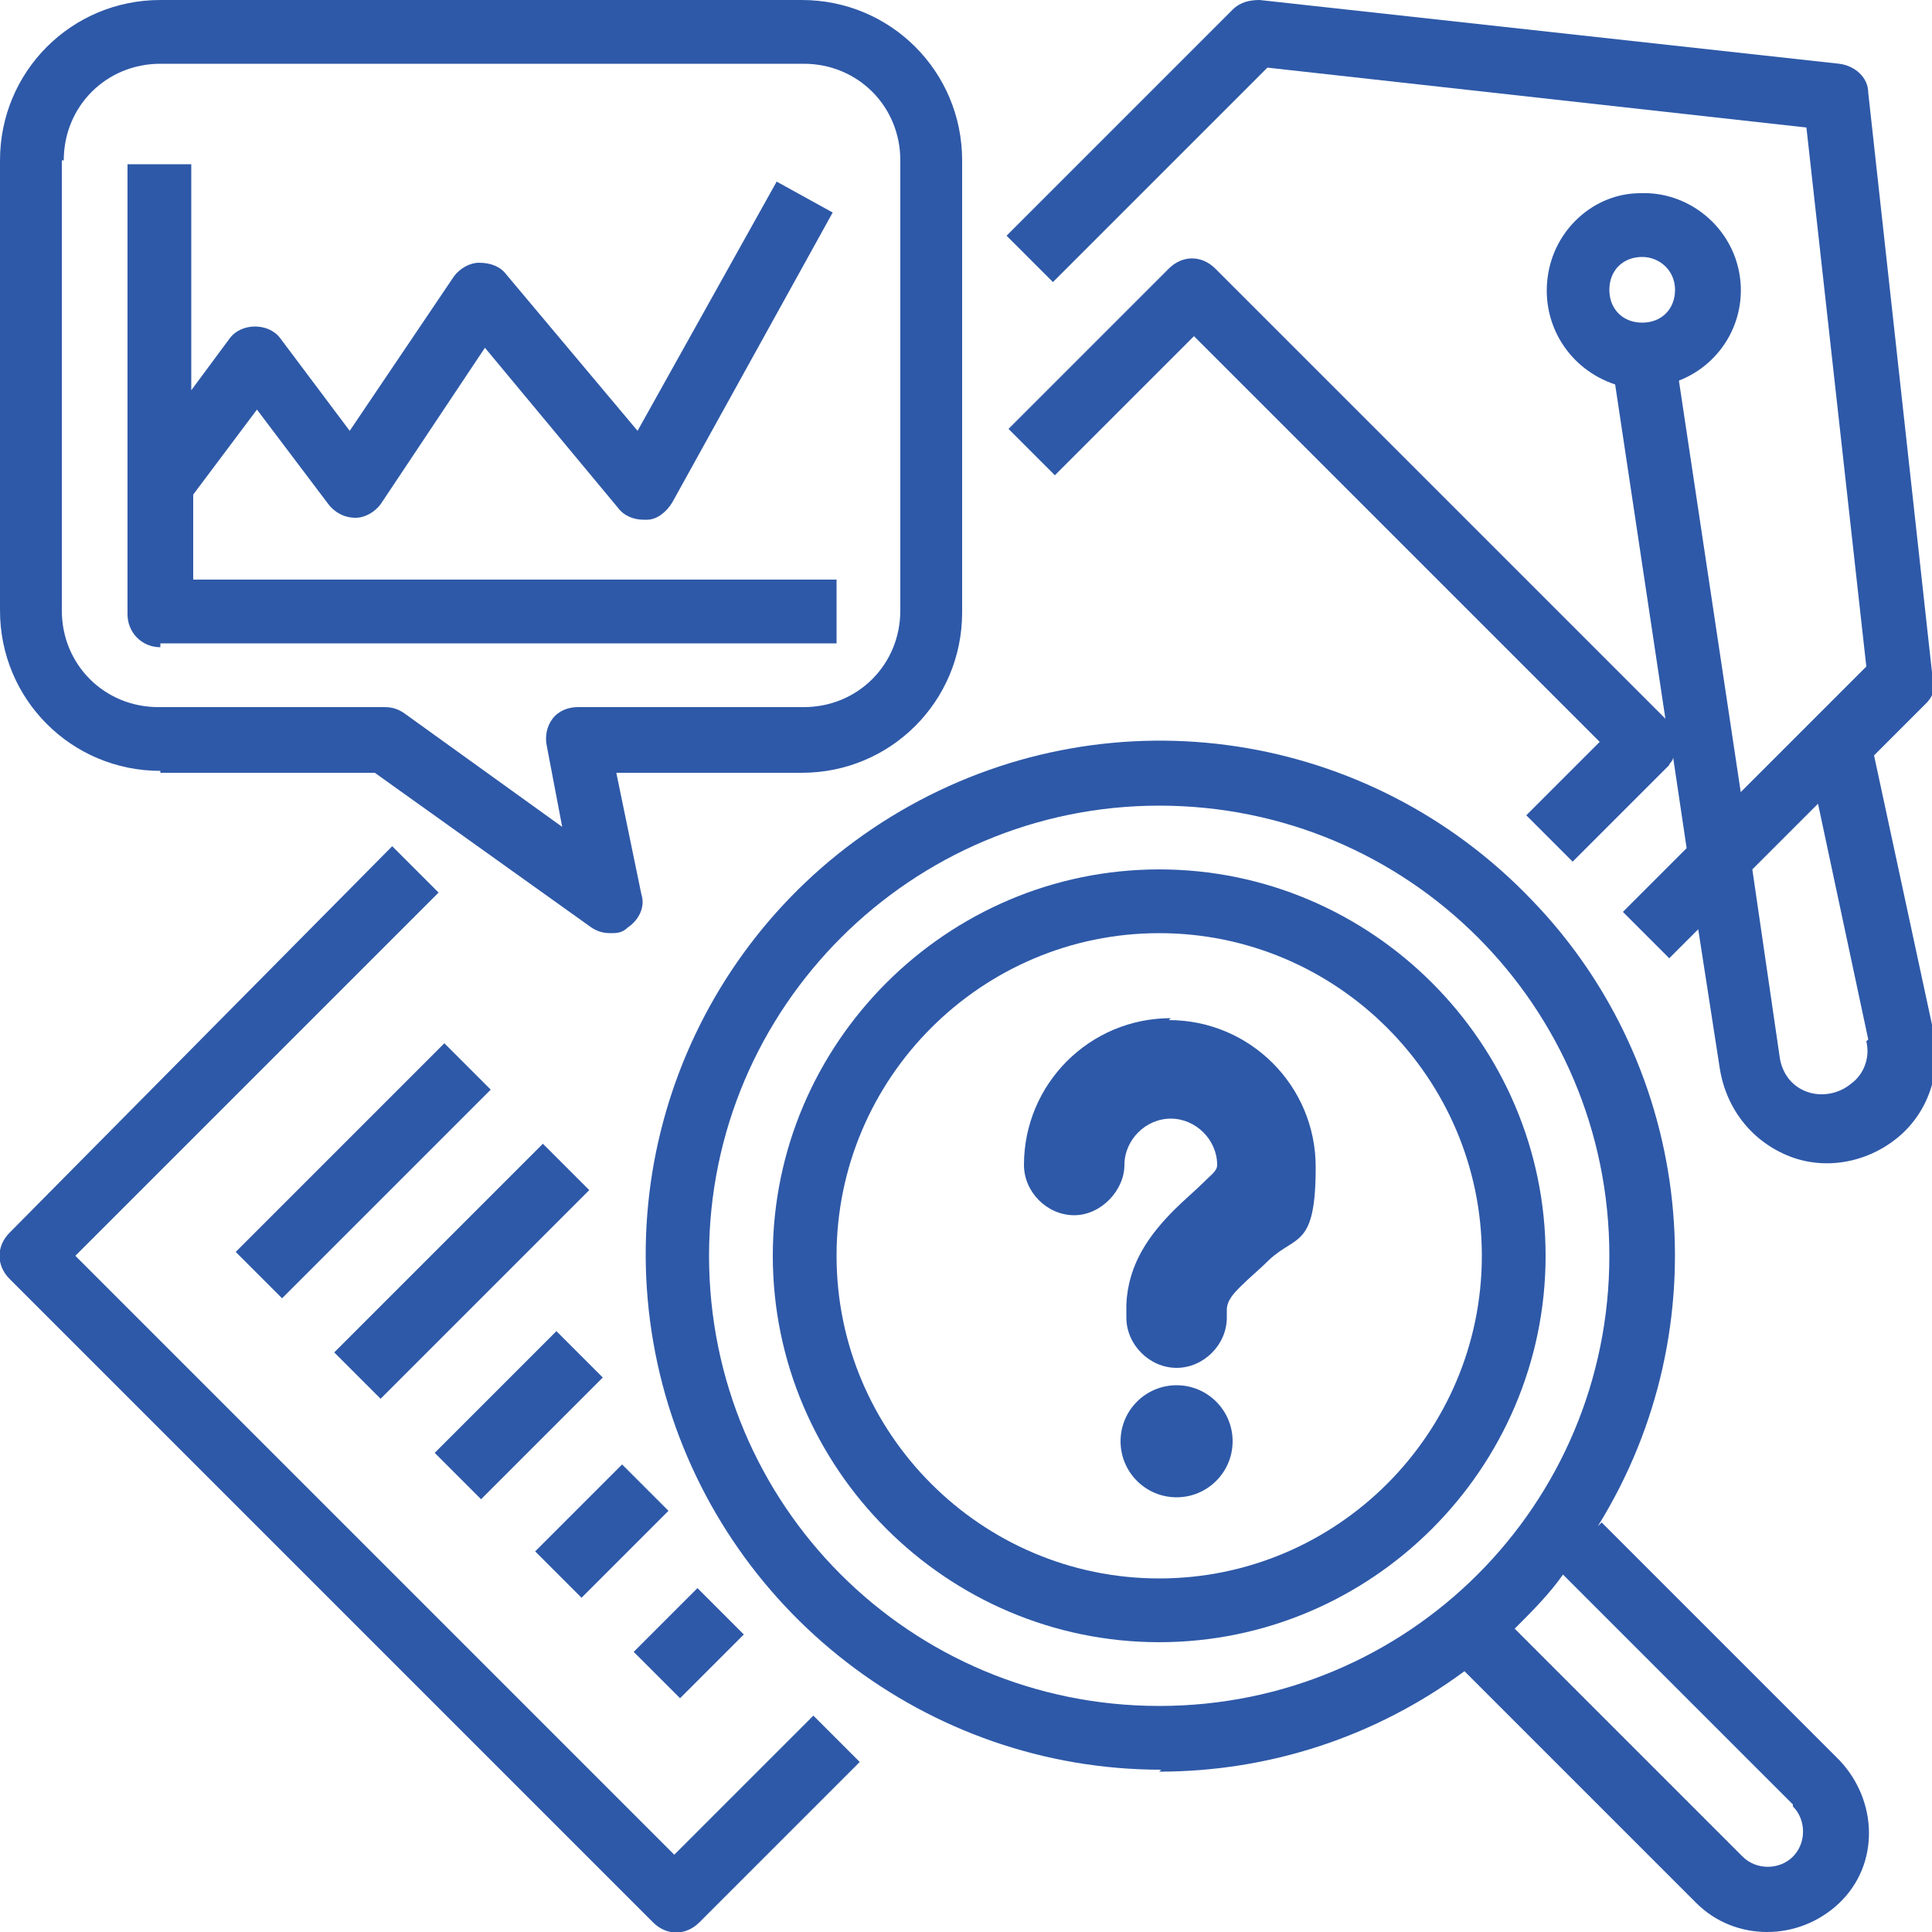
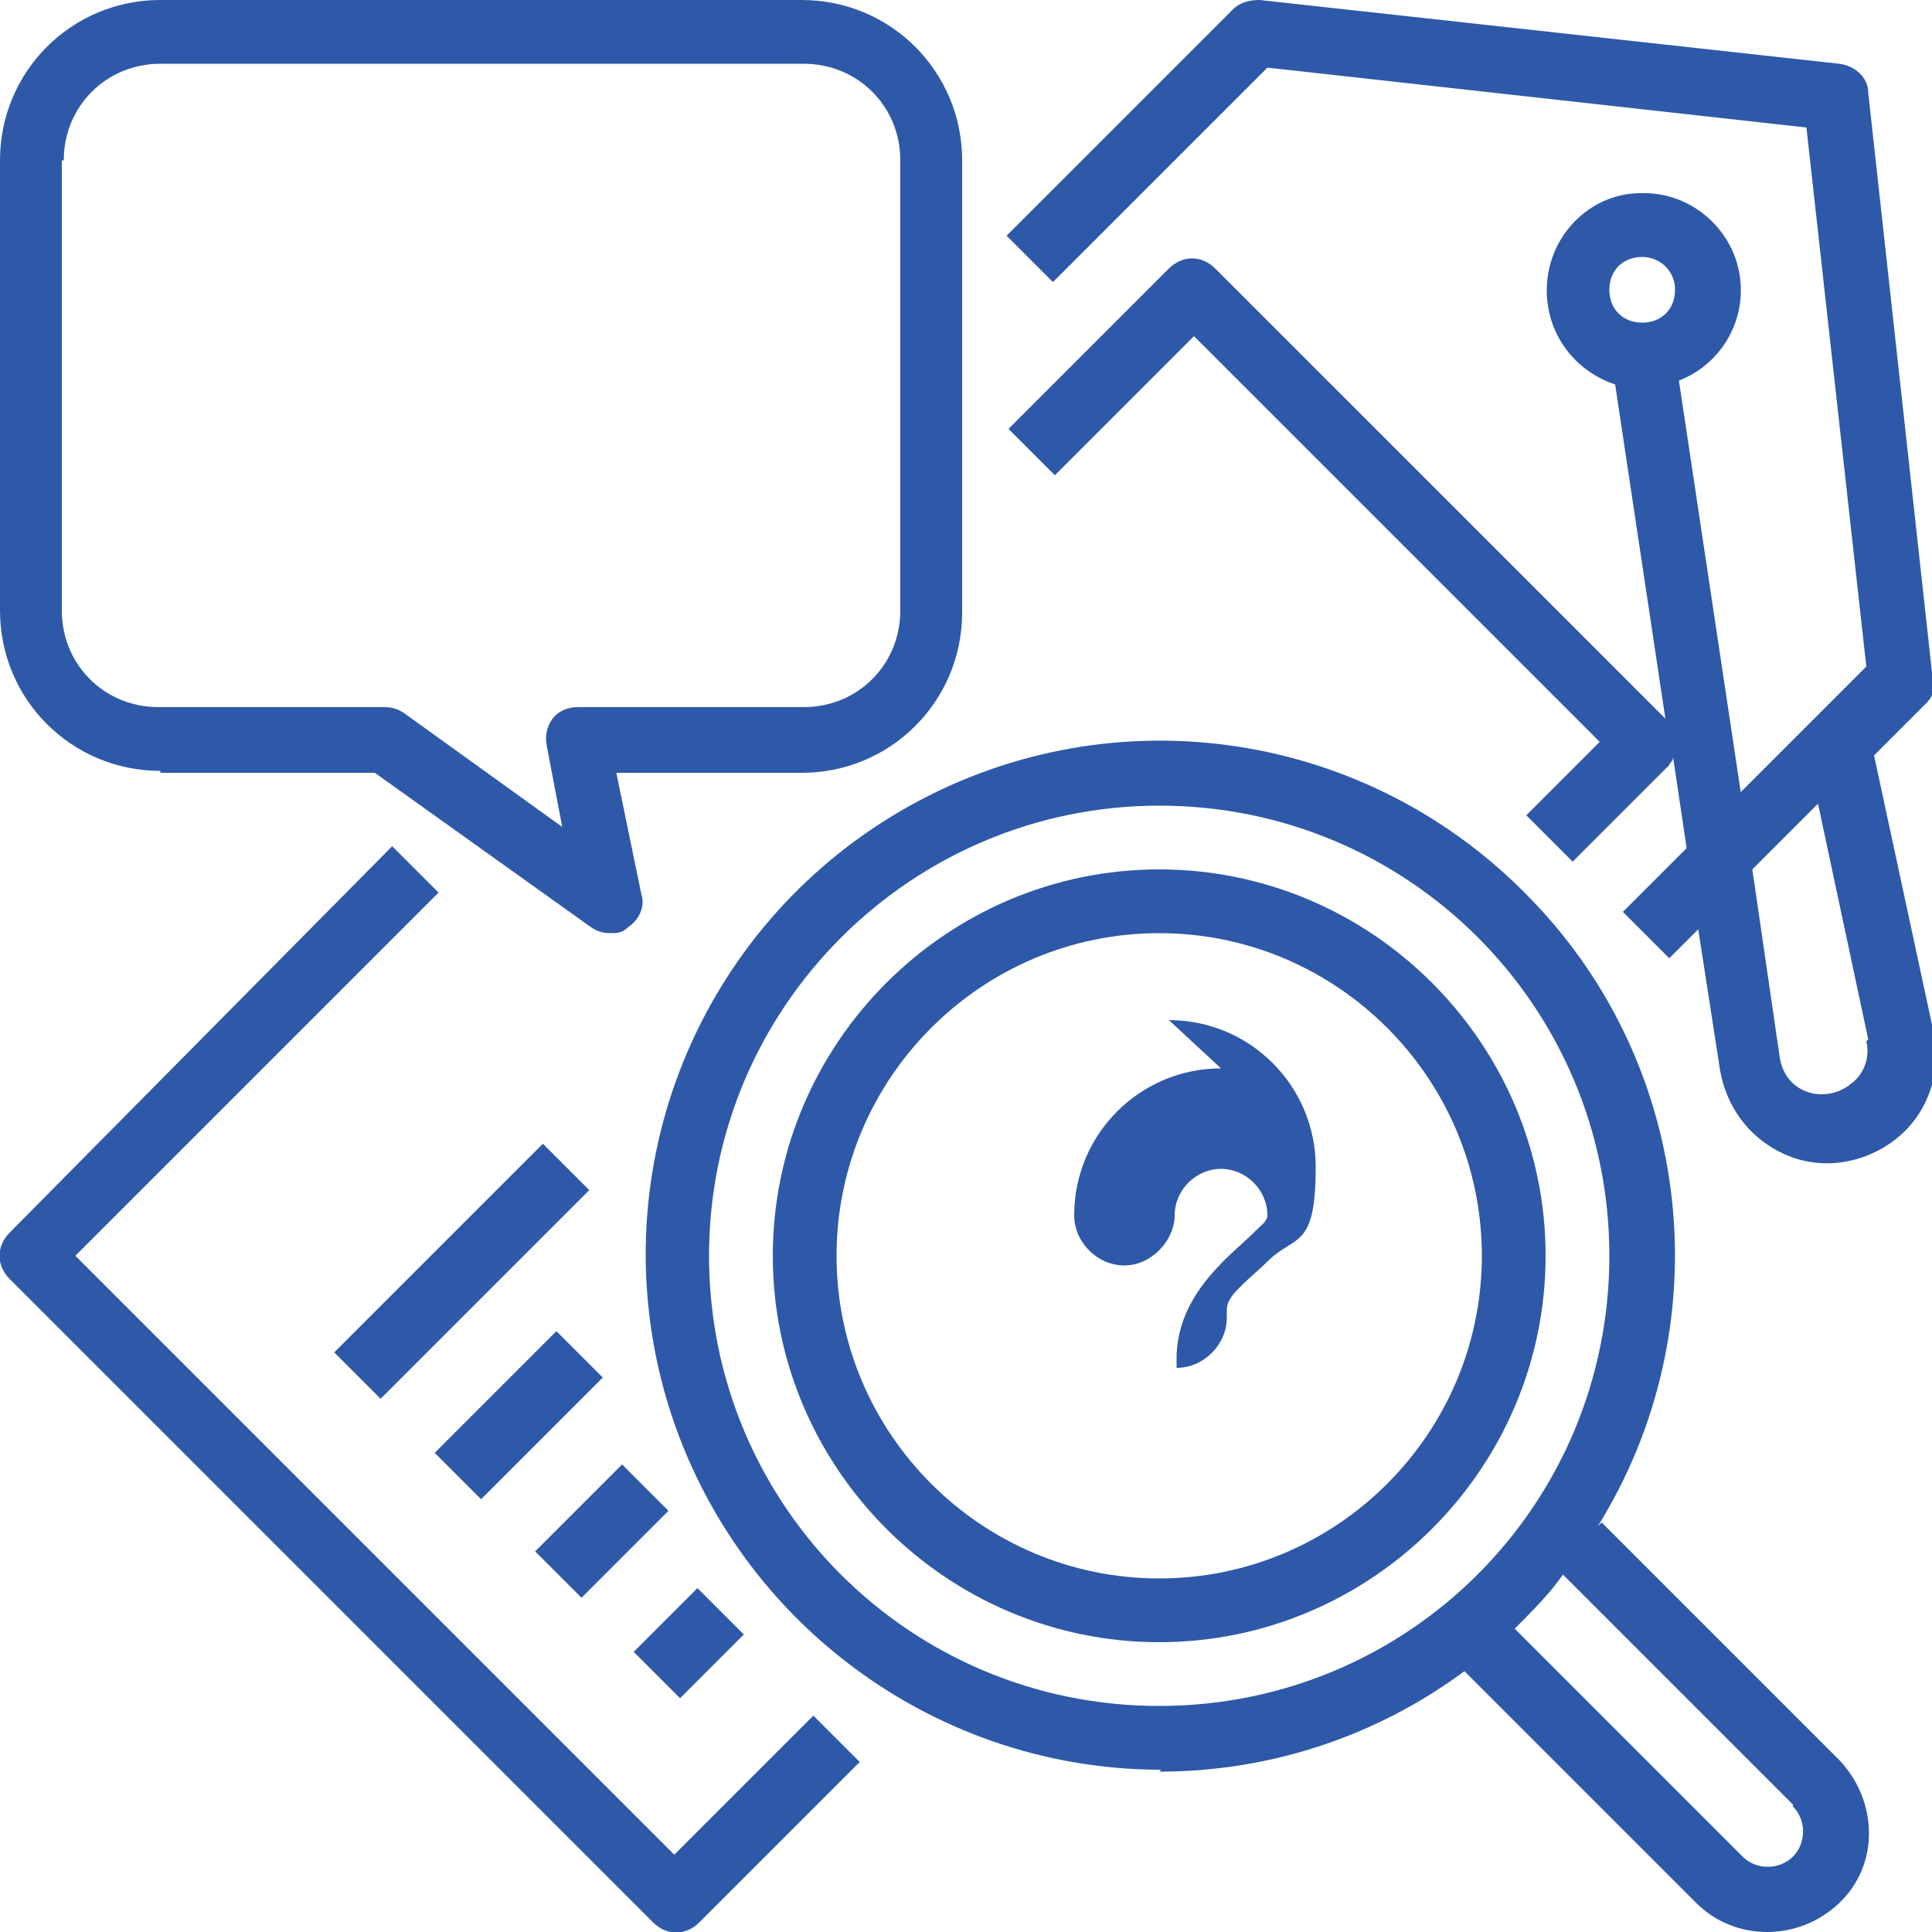
<svg xmlns="http://www.w3.org/2000/svg" viewBox="0 0 100 100" version="1.1">
  <defs>
    <style>
      .cls-1, .cls-2 {
        fill: #2e59a8;
      }

      .cls-2 {
        fill-rule: evenodd;
      }
    </style>
  </defs>
  <g>
    <g id="Capa_1">
      <g>
        <path d="M33.8,99.5c.7.7,1.7.7,2.4,0l8.3-8.3-2.4-2.4-7.2,7.2-31-31,18.8-18.8-2.4-2.4L.5,63.8c-.7.7-.7,1.7,0,2.4l33.3,33.3Z" class="cls-1" />
        <path d="M100,34.8l-3.3-30c0-.8-.7-1.4-1.5-1.5L65.2,0c-.5,0-1,.1-1.4.5l-11.7,11.7,2.4,2.4,11.1-11.1,27.9,3.1,3.1,27.9-6.5,6.5-3.2-21.3c2.3-.9,3.6-3.3,3.1-5.7-.5-2.4-2.7-4.1-5.1-4-2.4,0-4.5,1.9-4.8,4.4-.3,2.4,1.1,4.7,3.5,5.5l2.6,17.3-23.3-23.3c-.7-.7-1.7-.7-2.4,0l-8.3,8.3,2.4,2.4,7.2-7.2,21,21-3.8,3.8,2.4,2.4,5-5c0-.1.2-.2.2-.4l.7,4.7-3.3,3.3,2.4,2.4,1.5-1.5,1.1,7.1c.3,2.1,1.6,3.8,3.5,4.6,1.9.8,4.1.4,5.7-.9,1.6-1.3,2.3-3.4,1.9-5.4l-3.1-14.4,2.7-2.7c.4-.4.5-.9.5-1.4ZM85,13.3c.9,0,1.7.7,1.7,1.7s-.7,1.7-1.7,1.7-1.7-.7-1.7-1.7.7-1.7,1.7-1.7ZM96.6,53.9c.2.8-.1,1.7-.8,2.2-.6.5-1.5.7-2.3.4s-1.3-1-1.4-1.9l-1.4-9.6,3.4-3.4,2.6,12.2Z" class="cls-1" />
-         <path d="M12.2,64.8l10.8-10.8,2.4,2.4-10.8,10.8-2.4-2.4Z" class="cls-1" />
        <path d="M17.3,70l10.8-10.8,2.4,2.4-10.8,10.8-2.4-2.4Z" class="cls-1" />
        <path d="M22.5,75.2l6.3-6.3,2.4,2.4-6.3,6.3-2.4-2.4Z" class="cls-1" />
        <path d="M27.7,80.3l4.5-4.5,2.4,2.4-4.5,4.5-2.4-2.4Z" class="cls-1" />
        <path d="M32.8,85.5l3.3-3.3,2.4,2.4-3.3,3.3-2.4-2.4Z" class="cls-1" />
        <path d="M60,91.7c5.7,0,11.2-1.8,15.8-5.2l12,12c2,2,5.3,2,7.4,0s2-5.3,0-7.4l-12.3-12.3-.2.2c6.4-10.3,5-23.7-3.4-32.4-8.4-8.8-21.6-10.8-32.2-4.9-10.6,5.9-15.9,18.2-12.8,30,3.1,11.7,13.7,19.9,25.8,19.9ZM92.8,93.5c.7.7.7,1.9,0,2.6s-1.9.7-2.6,0l-11.8-11.8c.9-.9,1.8-1.8,2.5-2.8l11.9,11.9ZM60,41.7c12.9,0,23.3,10.4,23.3,23.3s-10.4,23.3-23.3,23.3-23.3-10.4-23.3-23.3c0-12.9,10.5-23.3,23.3-23.3Z" class="cls-1" />
        <path d="M60,85c11,0,20-9,20-20s-9-20-20-20-20,9-20,20c0,11,9,20,20,20ZM60,48.3c9.2,0,16.7,7.5,16.7,16.7s-7.5,16.7-16.7,16.7-16.7-7.5-16.7-16.7c0-9.2,7.5-16.7,16.7-16.7Z" class="cls-1" />
        <path d="M8.3,40h11.1l11.2,8c.3.2.6.3,1,.3.3,0,.6,0,.9-.3.6-.4.9-1.1.7-1.7l-1.3-6.3h9.6c4.6,0,8.3-3.7,8.3-8.3V8.3c0-4.6-3.7-8.3-8.3-8.3H8.3C3.7,0,0,3.7,0,8.3v23.3c0,4.6,3.7,8.3,8.3,8.3ZM3.3,8.3c0-2.8,2.2-5,5-5h33.3c2.8,0,5,2.2,5,5v23.3c0,2.8-2.2,5-5,5h-11.7c-.5,0-1,.2-1.3.6-.3.4-.4.9-.3,1.4l.8,4.2-8.2-5.9c-.3-.2-.6-.3-1-.3h-11.7c-2.8,0-5-2.2-5-5V8.3Z" class="cls-1" />
-         <path d="M8.3,33.3h35v-3.3H10v-4.4l3.3-4.4,3.7,4.9c.3.4.8.7,1.4.7.5,0,1-.3,1.3-.7l5.4-8.1,6.9,8.3c.3.4.8.6,1.3.6,0,0,.1,0,.2,0,.5,0,1-.4,1.3-.9l8.3-15-2.9-1.6-7.2,12.9-6.8-8.1c-.3-.4-.8-.6-1.4-.6-.5,0-1,.3-1.3.7l-5.4,8-3.6-4.8c-.3-.4-.8-.6-1.3-.6s-1,.2-1.3.6l-2,2.7v-11.7h-3.3v23.3c0,.9.7,1.7,1.7,1.7Z" class="cls-1" />
-         <path d="M60.5,52.8c4.2,0,7.6,3.4,7.6,7.6s-1,3.5-2.4,4.8c-.5.5-1,.9-1.5,1.4-.3.3-.7.7-.7,1.2v.4c0,1.4-1.2,2.6-2.6,2.6s-2.6-1.2-2.6-2.6v-.5c0,0,0-.1,0-.2.1-2.1,1.2-3.6,2.5-4.9.5-.5,1.1-1,1.6-1.5.3-.3.6-.5.6-.8,0-1.3-1.1-2.4-2.4-2.4s-2.4,1.1-2.4,2.4-1.2,2.6-2.6,2.6-2.6-1.2-2.6-2.6c0-4.2,3.4-7.6,7.6-7.6h0Z" class="cls-2" />
-         <circle r="2.9" cy="74.6" cx="60.9" class="cls-1" />
+         <path d="M60.5,52.8c4.2,0,7.6,3.4,7.6,7.6s-1,3.5-2.4,4.8c-.5.5-1,.9-1.5,1.4-.3.3-.7.7-.7,1.2v.4c0,1.4-1.2,2.6-2.6,2.6v-.5c0,0,0-.1,0-.2.1-2.1,1.2-3.6,2.5-4.9.5-.5,1.1-1,1.6-1.5.3-.3.6-.5.6-.8,0-1.3-1.1-2.4-2.4-2.4s-2.4,1.1-2.4,2.4-1.2,2.6-2.6,2.6-2.6-1.2-2.6-2.6c0-4.2,3.4-7.6,7.6-7.6h0Z" class="cls-2" />
      </g>
    </g>
  </g>
</svg>